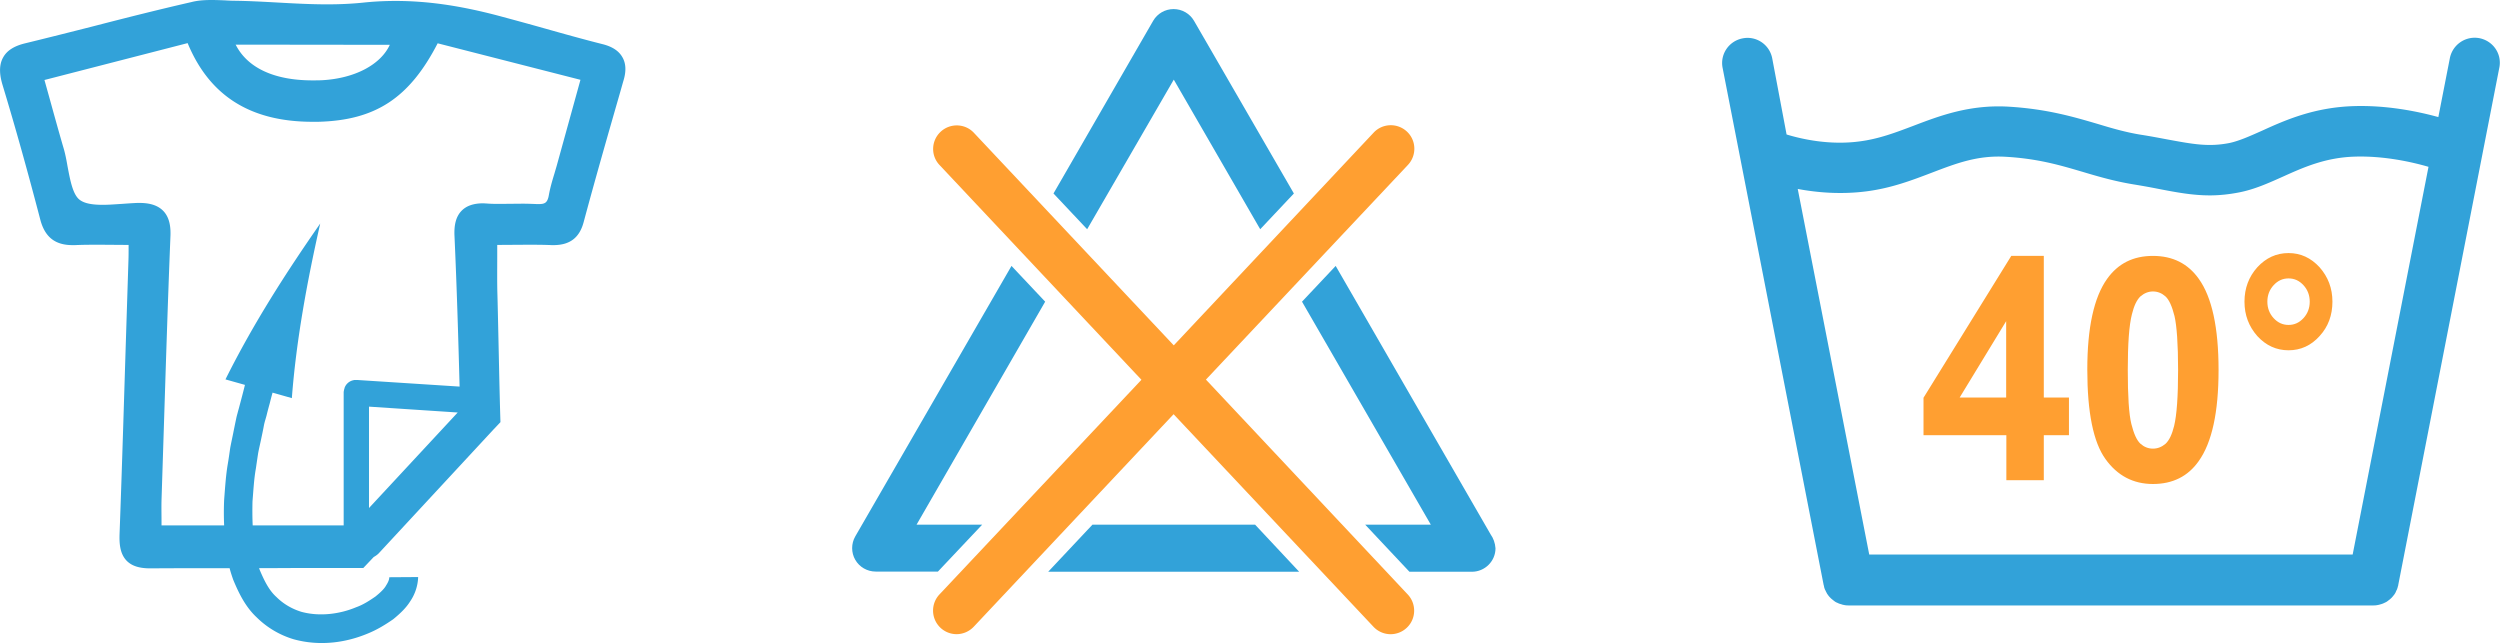
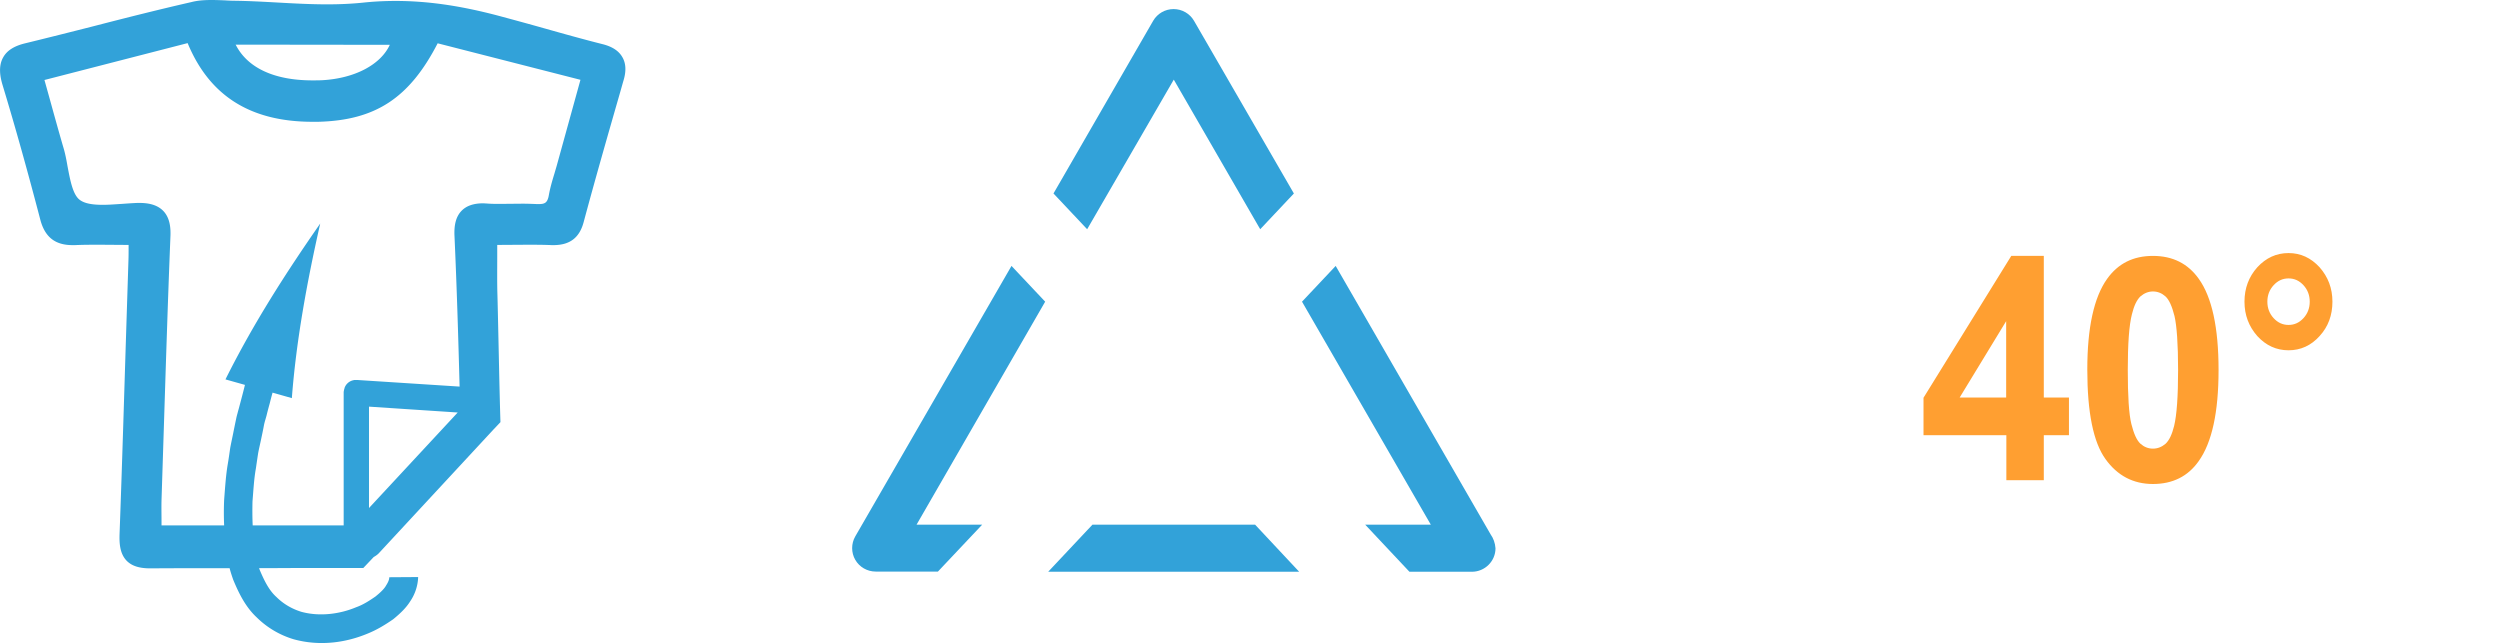
<svg xmlns="http://www.w3.org/2000/svg" id="Layer_1" width="132.18" height="34" viewBox="0 0 132.18 34">
  <style>.st0{fill:#32a2d9}.st1{fill:#ff9f31}</style>
-   <path class="st0" d="M131.1 2.02a1.34 1.34 0 0 0-1.57 1.05l-.61 3.12c-1.13-.31-2.73-.63-4.45-.58-2.11.06-3.64.74-4.87 1.3-.65.29-1.21.54-1.72.65-1.11.22-1.94.06-3.3-.19-.43-.08-.89-.17-1.41-.25-.79-.13-1.51-.34-2.27-.57-1.26-.37-2.68-.79-4.7-.91-2.06-.12-3.64.48-5.03 1.01-.95.36-1.84.7-2.88.83-1.54.2-2.98-.11-3.83-.37l-.76-4.03c-.14-.72-.84-1.2-1.57-1.05-.72.14-1.2.84-1.05 1.57l5.34 27.33c.01.03.02.05.02.08.01.06.03.11.05.16.01.03.03.05.04.08.02.05.05.09.07.14.02.03.04.05.05.07.03.04.06.08.1.12l.07.07c.04.03.07.06.11.09.03.02.05.04.08.06.04.03.08.05.13.07.03.01.06.03.09.04.05.02.1.03.16.05.03.01.05.02.08.02.08.02.16.03.25.03h27.78c.09 0 .17-.01.25-.03.03 0 .05-.01.08-.02.05-.01.11-.03.16-.05.03-.01.06-.03.09-.04.04-.02.09-.04.13-.07.03-.02.05-.04.08-.06.04-.03.08-.06.11-.09.02-.02.05-.04.07-.07.04-.04.07-.08.1-.12.02-.02.04-.05.05-.07.03-.04.05-.09.07-.14.01-.03.03-.05.04-.08.02-.05.04-.11.05-.16.01-.03.02-.05.02-.08l5.34-27.33c.16-.73-.31-1.43-1.04-1.58zm-32.44 8.1c1.34-.17 2.43-.59 3.48-.99 1.31-.5 2.43-.93 3.92-.84 1.71.1 2.88.45 4.1.81.8.24 1.64.48 2.59.64.49.08.94.16 1.34.24.98.19 1.83.35 2.75.35.49 0 1-.05 1.56-.16.81-.16 1.54-.49 2.3-.83 1.11-.5 2.27-1.02 3.84-1.06 1.5-.04 2.93.27 3.86.54l-4.01 20.5H98.83L95.05 9.99c1.01.19 2.27.3 3.61.13z" />
  <path class="st1" d="M106.07 25.39h1.99v-2.38h1.33v-1.99h-1.33v-7.49h-1.72l-4.64 7.5v1.98h4.38v2.38zm-2.46-4.37l2.46-4.04v4.04h-2.46zM113.83 25.59c1.04 0 1.85-.4 2.42-1.21.7-.98 1.05-2.58 1.05-4.82s-.35-3.84-1.04-4.81c-.58-.82-1.39-1.22-2.43-1.22-1.04 0-1.84.4-2.42 1.21-.7.98-1.05 2.58-1.05 4.8 0 2.27.32 3.84.96 4.73.63.88 1.47 1.32 2.51 1.32zm-1.11-8.98c.11-.45.26-.76.45-.94.2-.17.42-.26.66-.26.25 0 .47.09.66.26.19.17.35.52.48 1.04.12.52.19 1.47.19 2.86s-.07 2.37-.21 2.95c-.11.45-.26.76-.45.94-.2.17-.42.26-.67.26-.25 0-.47-.09-.66-.26-.19-.17-.35-.52-.48-1.04s-.19-1.47-.19-2.86c0-1.38.07-2.37.22-2.95zM121 18.52c.64 0 1.19-.25 1.64-.75.46-.5.68-1.11.68-1.82s-.23-1.31-.68-1.82c-.46-.5-1-.75-1.64-.75-.64 0-1.19.25-1.65.75-.45.5-.68 1.11-.68 1.82s.23 1.31.68 1.82c.46.5 1.01.75 1.65.75zm-.79-3.44c.22-.24.48-.36.79-.36.31 0 .57.12.79.36.22.24.33.53.33.87 0 .34-.11.63-.33.87-.22.24-.48.36-.79.36-.31 0-.57-.12-.79-.36-.22-.24-.33-.53-.33-.87 0-.34.11-.63.33-.87z" />
  <g>
    <path class="st0" d="M32.91 3.03c-.19-.34-.54-.57-1.07-.7-1.03-.26-2.06-.55-3.09-.84-.78-.22-1.55-.43-2.33-.64-2.06-.55-3.81-.8-5.51-.8-.58 0-1.16.03-1.72.09-.59.06-1.2.09-1.89.09-.89 0-1.8-.05-2.69-.1-.73-.04-1.47-.08-2.2-.09-.17 0-.34-.01-.51-.02-.24-.01-.48-.02-.71-.02-.42 0-.76.03-1.07.11-1.75.4-3.49.84-5.23 1.29-1.18.3-2.37.6-3.56.89-.58.14-.96.38-1.16.74-.28.49-.15 1.08-.03 1.48.67 2.21 1.32 4.54 1.99 7.1.24.92.78 1.35 1.7 1.35h.14c.42-.02.83-.02 1.25-.02.32 0 1.37.01 1.58.01v.06c0 .29 0 .55-.01.8l-.1 3.14c-.12 3.78-.23 7.55-.37 11.33-.01.43.01.98.37 1.36.27.28.67.41 1.25.41h.02c1.39-.01 2.79-.01 4.18-.01.05.2.12.41.19.61.29.7.64 1.42 1.22 1.97a4.7 4.7 0 0 0 1.98 1.18c1.46.4 2.84.14 3.88-.29.53-.21.99-.5 1.38-.77.38-.31.69-.61.9-.95.45-.66.41-1.31.42-1.28l-1.52.01c-.03.01.04.1-.18.44-.09.17-.3.37-.56.58-.28.19-.61.42-1.03.57-.81.34-1.88.51-2.88.24-.49-.15-.95-.41-1.33-.79-.4-.36-.65-.89-.88-1.43l-.03-.09c.89 0 1.78-.01 2.66-.01h2.85l.55-.58c.09-.05.18-.11.26-.19l6.08-6.56c.01-.01.01-.02.02-.02l.34-.36c-.06-1.86-.11-4.88-.16-6.74-.02-.66-.01-1.32-.01-2.01v-.62l1.56-.01c.44 0 .88 0 1.32.02h.09c.87 0 1.38-.39 1.6-1.22.62-2.31 1.29-4.64 1.94-6.9l.15-.53c.17-.53.15-.95-.04-1.28zm-12.3-.66c-.48 1.04-1.83 1.77-3.56 1.87-.18.01-.36.01-.53.01-2.02 0-3.44-.66-4.06-1.89m7.05 24.5V21.5l4.69.31-4.69 5.05zm9.92-18.08l-.12.41c-.11.36-.22.73-.29 1.12-.07.41-.21.48-.53.48h-.1c-.25-.01-.49-.02-.74-.02-.21 0-1.03.01-1.23.01-.23 0-.46 0-.68-.02-.06 0-.13-.01-.19-.01-.51 0-.89.13-1.15.4-.28.29-.4.72-.37 1.33.12 2.66.2 5.32.27 7.96l-5.42-.35h-.08c-.03 0-.07 0-.1.01-.22.04-.4.19-.48.4v.01l-.03.1c0 .02-.01.04-.01.06 0 .02-.01.03-.01.05v7.06h-4.81c-.02-.43-.02-.86-.01-1.28.05-.6.08-1.19.18-1.74.04-.28.08-.55.12-.81.05-.26.11-.51.16-.75s.1-.47.14-.69c.02-.11.05-.22.08-.32l.06-.21c.06-.25.12-.47.17-.65.09-.36.15-.57.15-.57l1.02.29c.23-3.03.8-6.14 1.5-9.23-1.81 2.6-3.54 5.29-5.01 8.24l1.03.29s-.05.21-.15.59c-.05.19-.11.42-.18.68-.02.07-.04.14-.06.22-.03.11-.06.22-.08.33-.05.23-.1.48-.15.73-.05.25-.11.52-.16.79-.04.28-.08.57-.13.86-.1.59-.14 1.23-.19 1.88-.02.44-.02.89 0 1.35H8.54v-.17c0-.4-.01-.78 0-1.17l.09-2.81c.12-3.7.23-7.4.38-11.1.02-.41 0-.99-.38-1.38-.36-.37-.89-.42-1.26-.42h-.11c-.26.01-.53.03-.81.05-.34.02-.68.05-1.01.05-.59 0-.98-.08-1.22-.26-.37-.27-.51-1.04-.65-1.78-.06-.35-.13-.71-.23-1.03-.25-.86-.49-1.73-.75-2.67l-.24-.86 7.57-1.95c1.16 2.8 3.33 4.16 6.61 4.16h.3c3.01-.08 4.81-1.24 6.31-4.15l7.55 1.93-1.26 4.56z" />
  </g>
  <g>
    <path class="st0" d="M51.93 27.74h-3.47l6.8-11.79-1.78-1.89-8.26 14.3c-.22.38-.22.86 0 1.24s.63.62 1.08.62h3.29l2.34-2.48zM57.76 27.74l-2.34 2.49h13.27l-2.33-2.49zM62.06 4.21l4.57 7.91 1.78-1.89-5.28-9.13c-.22-.38-.63-.62-1.08-.62-.45 0-.86.24-1.08.62l-5.27 9.13 1.78 1.89 4.58-7.91zM78.81 28.25l-8.19-14.19-1.78 1.89 6.81 11.79h-3.47l2.34 2.49h3.3c.69 0 1.25-.56 1.25-1.24-.02-.28-.11-.53-.26-.74z" />
-     <path class="st1" d="M63.76 20.07L74.44 8.72c.47-.5.45-1.29-.05-1.76s-1.29-.45-1.76.05L62.06 18.26 51.49 7.02c-.47-.5-1.26-.52-1.76-.05-.5.47-.53 1.26-.05 1.76l10.67 11.35-10.68 11.35a1.247 1.247 0 0 0 .9 2.1c.33 0 .66-.13.91-.39L62.05 21.9l10.57 11.24a1.242 1.242 0 0 0 1.76.05c.5-.47.52-1.26.05-1.76L63.76 20.07z" />
  </g>
</svg>